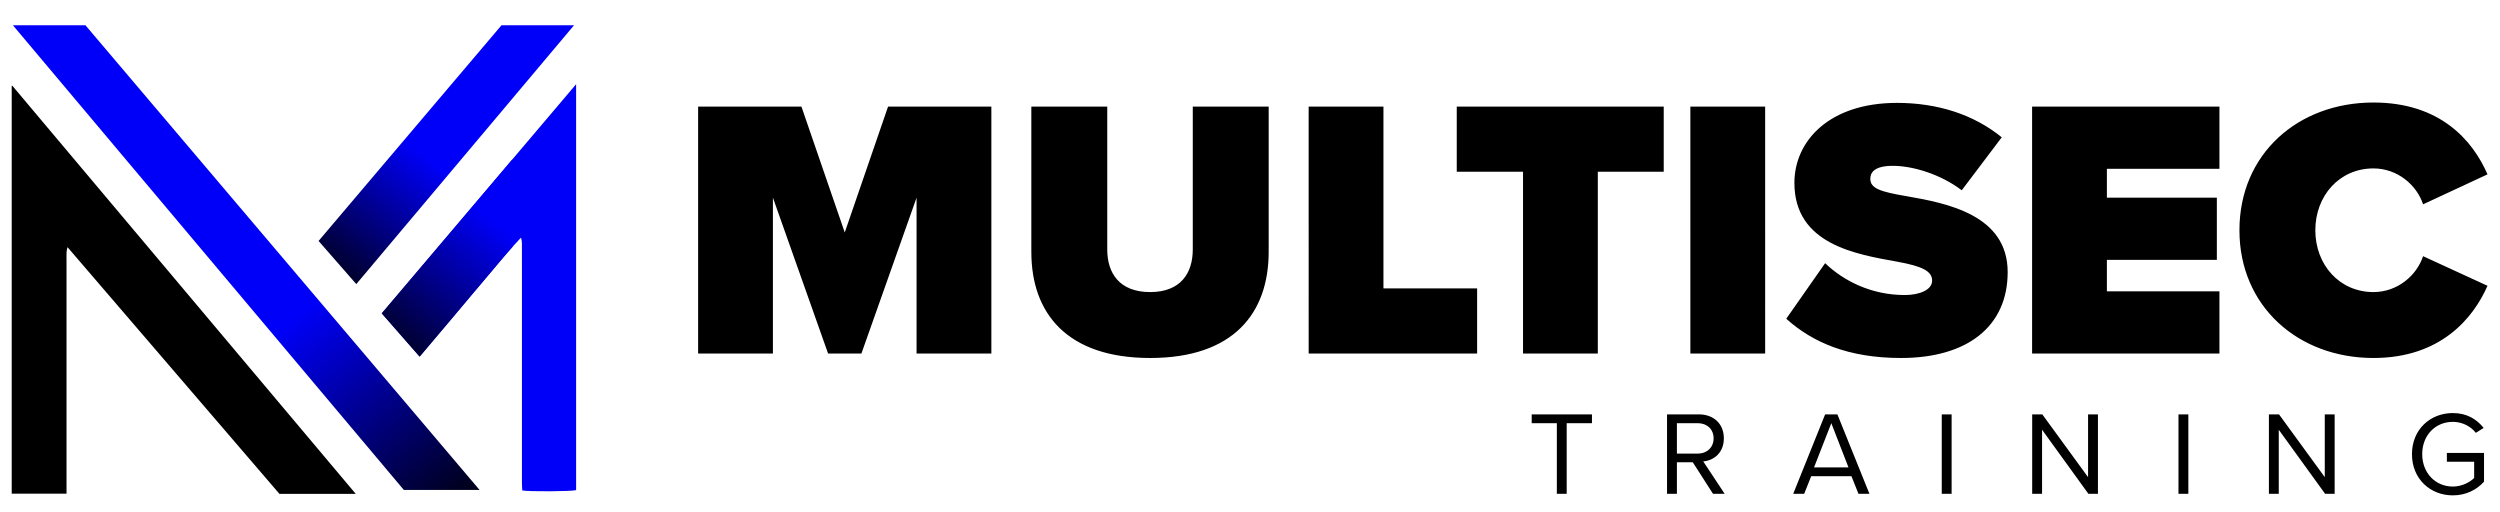
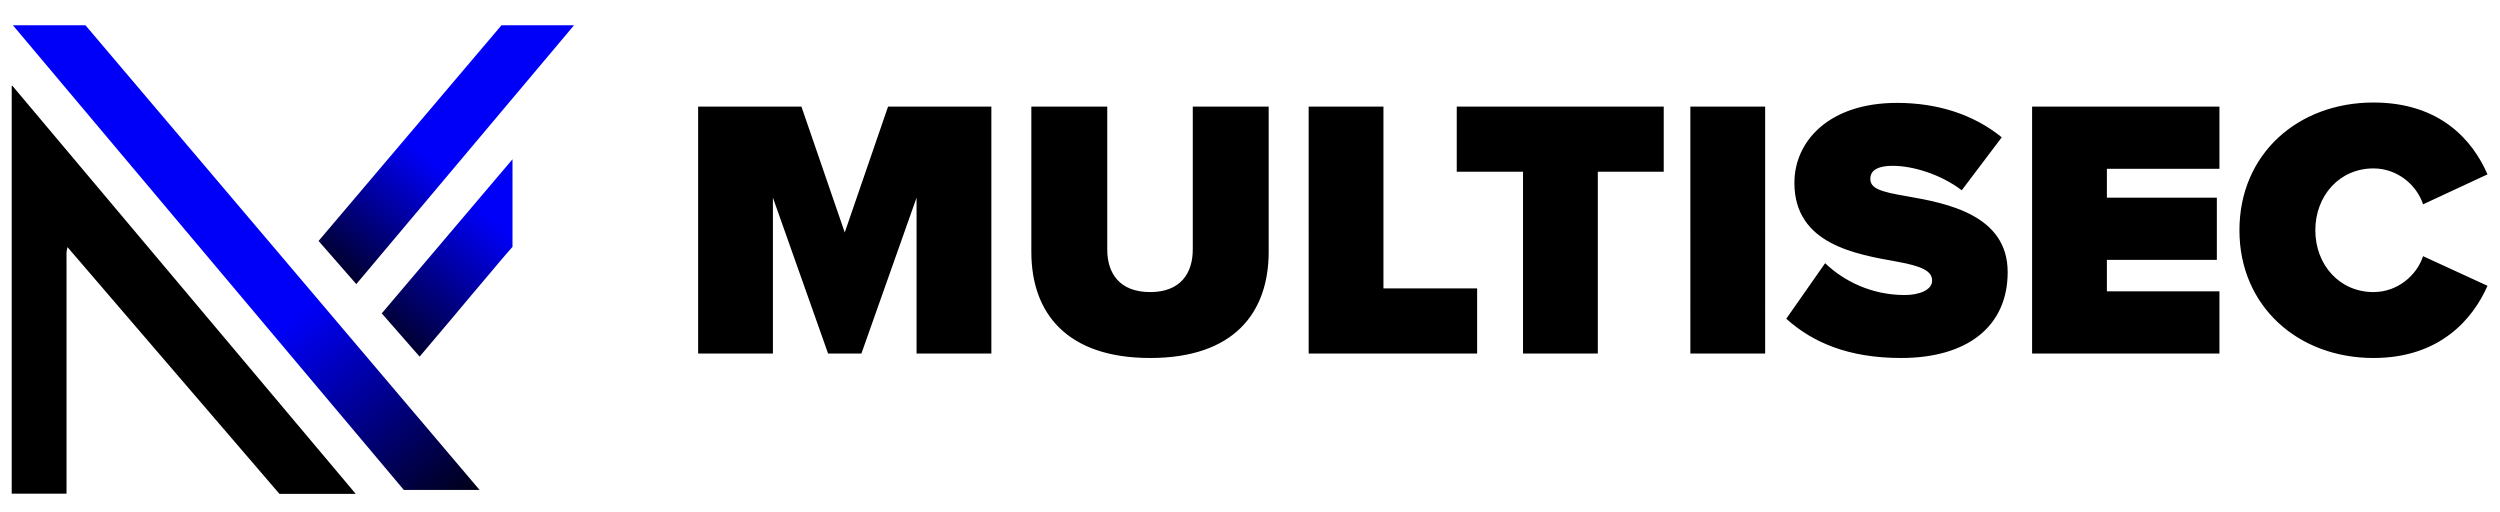
<svg xmlns="http://www.w3.org/2000/svg" id="Layer_1" x="0px" y="0px" viewBox="0 0 200 41" style="enable-background:new 0 0 200 41;" xml:space="preserve">
  <style type="text/css">	.st0{fill:#0000F8;}	.st1{fill:url(#SVGID_1_);}	.st2{fill:url(#SVGID_00000056425319976029060250000010655109109364728222_);}	.st3{fill:url(#SVGID_00000079473461351801848740000008137122662971429780_);}</style>
  <g>
    <g>
-       <path d="M189.877,28.639c5.332,0,7.968-3.14,9.123-5.776l-5.154-2.369c-0.504,1.54-2.044,2.872-3.97,2.872   c-2.725,0-4.65-2.191-4.65-4.946s1.925-4.947,4.65-4.947c1.926,0,3.466,1.333,3.97,2.873L199,13.948   c-1.185-2.726-3.791-5.747-9.123-5.747c-6.042,0-10.722,4.117-10.722,10.219C179.154,24.492,183.835,28.639,189.877,28.639    M162.568,28.283h14.987v-4.976h-9.004V20.79h8.797v-4.976h-8.797v-2.31h9.004V8.527h-14.987V28.283z M142.901,25.499   c2.103,1.896,4.976,3.14,9.182,3.14c5.302,0,8.531-2.518,8.531-6.872c0-4.562-4.828-5.509-8.087-6.072   c-2.103-0.355-2.902-0.623-2.902-1.392c0-0.504,0.326-1.037,1.806-1.037c1.57,0,3.791,0.652,5.509,1.955l3.199-4.236   c-2.251-1.837-5.154-2.755-8.383-2.755c-5.42,0-8.204,3.051-8.204,6.398c0,4.946,4.976,5.716,8.234,6.308   c1.956,0.355,2.784,0.741,2.784,1.511c0,0.77-1.066,1.155-2.191,1.155c-2.666,0-4.887-1.126-6.369-2.548L142.901,25.499z    M135.229,28.283h5.983V8.527h-5.983V28.283z M121.842,28.283h5.983V13.74h5.273V8.527H116.54v5.213h5.302V28.283z    M104.693,28.283h13.477V23.07h-7.494V8.527h-5.983V28.283z M82.508,20.168c0,4.886,2.844,8.471,9.508,8.471   c6.664,0,9.478-3.584,9.478-8.5V8.527h-6.072V19.96c0,1.896-0.977,3.406-3.406,3.406c-2.459,0-3.436-1.51-3.436-3.406V8.527   h-6.073V20.168z M73.326,28.283h5.983V8.527h-8.264L67.58,18.597L64.114,8.527h-8.264v19.757h5.983v-12.47l4.414,12.47h2.665   l4.413-12.47V28.283z" />
-       <path d="M192.957,36.333c0,1.973,1.457,3.296,3.269,3.296c1.039,0,1.906-0.437,2.496-1.095v-2.297h-2.973v0.704h2.184v1.297   c-0.314,0.314-0.944,0.686-1.706,0.686c-1.392,0-2.45-1.087-2.45-2.592c0-1.516,1.058-2.584,2.45-2.584   c0.763,0,1.439,0.363,1.84,0.878l0.628-0.391c-0.561-0.697-1.342-1.191-2.467-1.191C194.415,33.045,192.957,34.36,192.957,36.333    M186.01,39.506h0.762v-6.356h-0.79v5.022l-3.661-5.022h-0.809v6.356h0.789v-5.127L186.01,39.506z M174.278,39.506h0.79v-6.356   h-0.79V39.506z M167.073,39.506h0.762v-6.356h-0.79v5.022l-3.661-5.022h-0.809v6.356h0.79v-5.127L167.073,39.506z M155.34,39.506   h0.789v-6.356h-0.789V39.506z M146.505,33.854l1.373,3.537h-2.755L146.505,33.854z M148.678,39.506h0.877l-2.563-6.356h-0.982   l-2.553,6.356h0.877l0.562-1.41h3.22L148.678,39.506z M137.089,35.065c0,0.716-0.515,1.221-1.268,1.221h-1.669v-2.432h1.669   C136.575,33.854,137.089,34.35,137.089,35.065 M137.042,39.506h0.932l-1.714-2.593c0.867-0.076,1.648-0.704,1.648-1.848   c0-1.173-0.829-1.915-1.992-1.915h-2.553v6.356h0.789V36.98h1.269L137.042,39.506z M124.547,39.506h0.789v-5.652h2.021v-0.704   h-4.821v0.704h2.011V39.506z" />
-       <path class="st0" d="M30.543,25.067c5.199-6.13,10.353-12.208,15.546-18.33V39.21c-0.355,0.106-3.693,0.13-4.307,0.028   c-0.009-0.194-0.027-0.4-0.027-0.606c-0.001-5.821-0.001-11.641-0.001-17.462c0-0.556,0.002-1.111-0.001-1.667   c-0.001-0.157-0.017-0.314-0.076-0.492c-0.965,1.01-1.831,2.085-2.724,3.136c-0.889,1.046-1.771,2.1-2.656,3.15   c-0.894,1.061-1.79,2.12-2.726,3.231C32.555,27.367,31.571,26.242,30.543,25.067" />
+       <path d="M189.877,28.639c5.332,0,7.968-3.14,9.123-5.776l-5.154-2.369c-0.504,1.54-2.044,2.872-3.97,2.872   c-2.725,0-4.65-2.191-4.65-4.946s1.925-4.947,4.65-4.947c1.926,0,3.466,1.333,3.97,2.873L199,13.948   c-1.185-2.726-3.791-5.747-9.123-5.747c-6.042,0-10.722,4.117-10.722,10.219C179.154,24.492,183.835,28.639,189.877,28.639    M162.568,28.283h14.987v-4.976h-9.004V20.79h8.797v-4.976h-8.797v-2.31h9.004V8.527h-14.987V28.283z M142.901,25.499   c2.103,1.896,4.976,3.14,9.182,3.14c5.302,0,8.531-2.518,8.531-6.872c0-4.562-4.828-5.509-8.087-6.072   c-2.103-0.355-2.902-0.623-2.902-1.392c0-0.504,0.326-1.037,1.806-1.037c1.57,0,3.791,0.652,5.509,1.955l3.199-4.236   c-2.251-1.837-5.154-2.755-8.383-2.755c-5.42,0-8.204,3.051-8.204,6.398c0,4.946,4.976,5.716,8.234,6.308   c1.956,0.355,2.784,0.741,2.784,1.511c0,0.77-1.066,1.155-2.191,1.155c-2.666,0-4.887-1.126-6.369-2.548z    M135.229,28.283h5.983V8.527h-5.983V28.283z M121.842,28.283h5.983V13.74h5.273V8.527H116.54v5.213h5.302V28.283z    M104.693,28.283h13.477V23.07h-7.494V8.527h-5.983V28.283z M82.508,20.168c0,4.886,2.844,8.471,9.508,8.471   c6.664,0,9.478-3.584,9.478-8.5V8.527h-6.072V19.96c0,1.896-0.977,3.406-3.406,3.406c-2.459,0-3.436-1.51-3.436-3.406V8.527   h-6.073V20.168z M73.326,28.283h5.983V8.527h-8.264L67.58,18.597L64.114,8.527h-8.264v19.757h5.983v-12.47l4.414,12.47h2.665   l4.413-12.47V28.283z" />
      <linearGradient id="SVGID_1_" gradientUnits="userSpaceOnUse" x1="34.134" y1="12.598" x2="23.109" y2="26.289">
        <stop offset="0" style="stop-color:#0000F8" />
        <stop offset="0.792" style="stop-color:#000000" />
      </linearGradient>
      <path class="st1" d="M28.503,22.728c-1.028-1.177-2.015-2.305-3.018-3.452C30.383,13.5,35.258,7.753,40.12,2.02h5.804   C40.102,8.941,34.326,15.805,28.503,22.728" />
      <linearGradient id="SVGID_00000002369511356482890670000004062954418213792904_" gradientUnits="userSpaceOnUse" x1="19.936" y1="20.893" x2="44.503" y2="50.547">
        <stop offset="0.152" style="stop-color:#0000F8" />
        <stop offset="0.718" style="stop-color:#000000" />
      </linearGradient>
      <path style="fill:url(#SVGID_00000002369511356482890670000004062954418213792904_);" d="M1.031,2.019h5.804   c10.482,12.358,20.98,24.737,31.53,37.175h-6.059C21.909,26.836,11.491,14.453,1.031,2.019" />
    </g>
    <path d="M28.457,39.507h-6.104C16.724,32.954,11.091,26.397,5.4,19.771c-0.037,0.183-0.071,0.283-0.075,0.382  c-0.009,0.229-0.003,0.458-0.003,0.687c0,6.001,0,12.001,0,18.002v0.651H0.937V6.869C0.931,6.875,0.94,6.861,0.95,6.86  C0.965,6.859,0.988,6.861,0.996,6.87C10.132,17.728,19.268,28.584,28.457,39.507" />
    <linearGradient id="SVGID_00000098193644503324969580000005649019727496038278_" gradientUnits="userSpaceOnUse" x1="39.675" y1="17.837" x2="27.295" y2="32.328">
      <stop offset="0" style="stop-color:#0000F8" />
      <stop offset="0.792" style="stop-color:#000000" />
    </linearGradient>
    <path style="fill:url(#SVGID_00000098193644503324969580000005649019727496038278_);" d="M41,12.74v7.01  c-0.71,0.79-1.37,1.6-2.05,2.4c-0.89,1.04-1.77,2.1-2.65,3.15c-0.9,1.06-1.79,2.12-2.73,3.23c-1.02-1.16-2-2.29-3.03-3.46  C34.04,20.95,37.52,16.85,41,12.74z" />
  </g>
</svg>